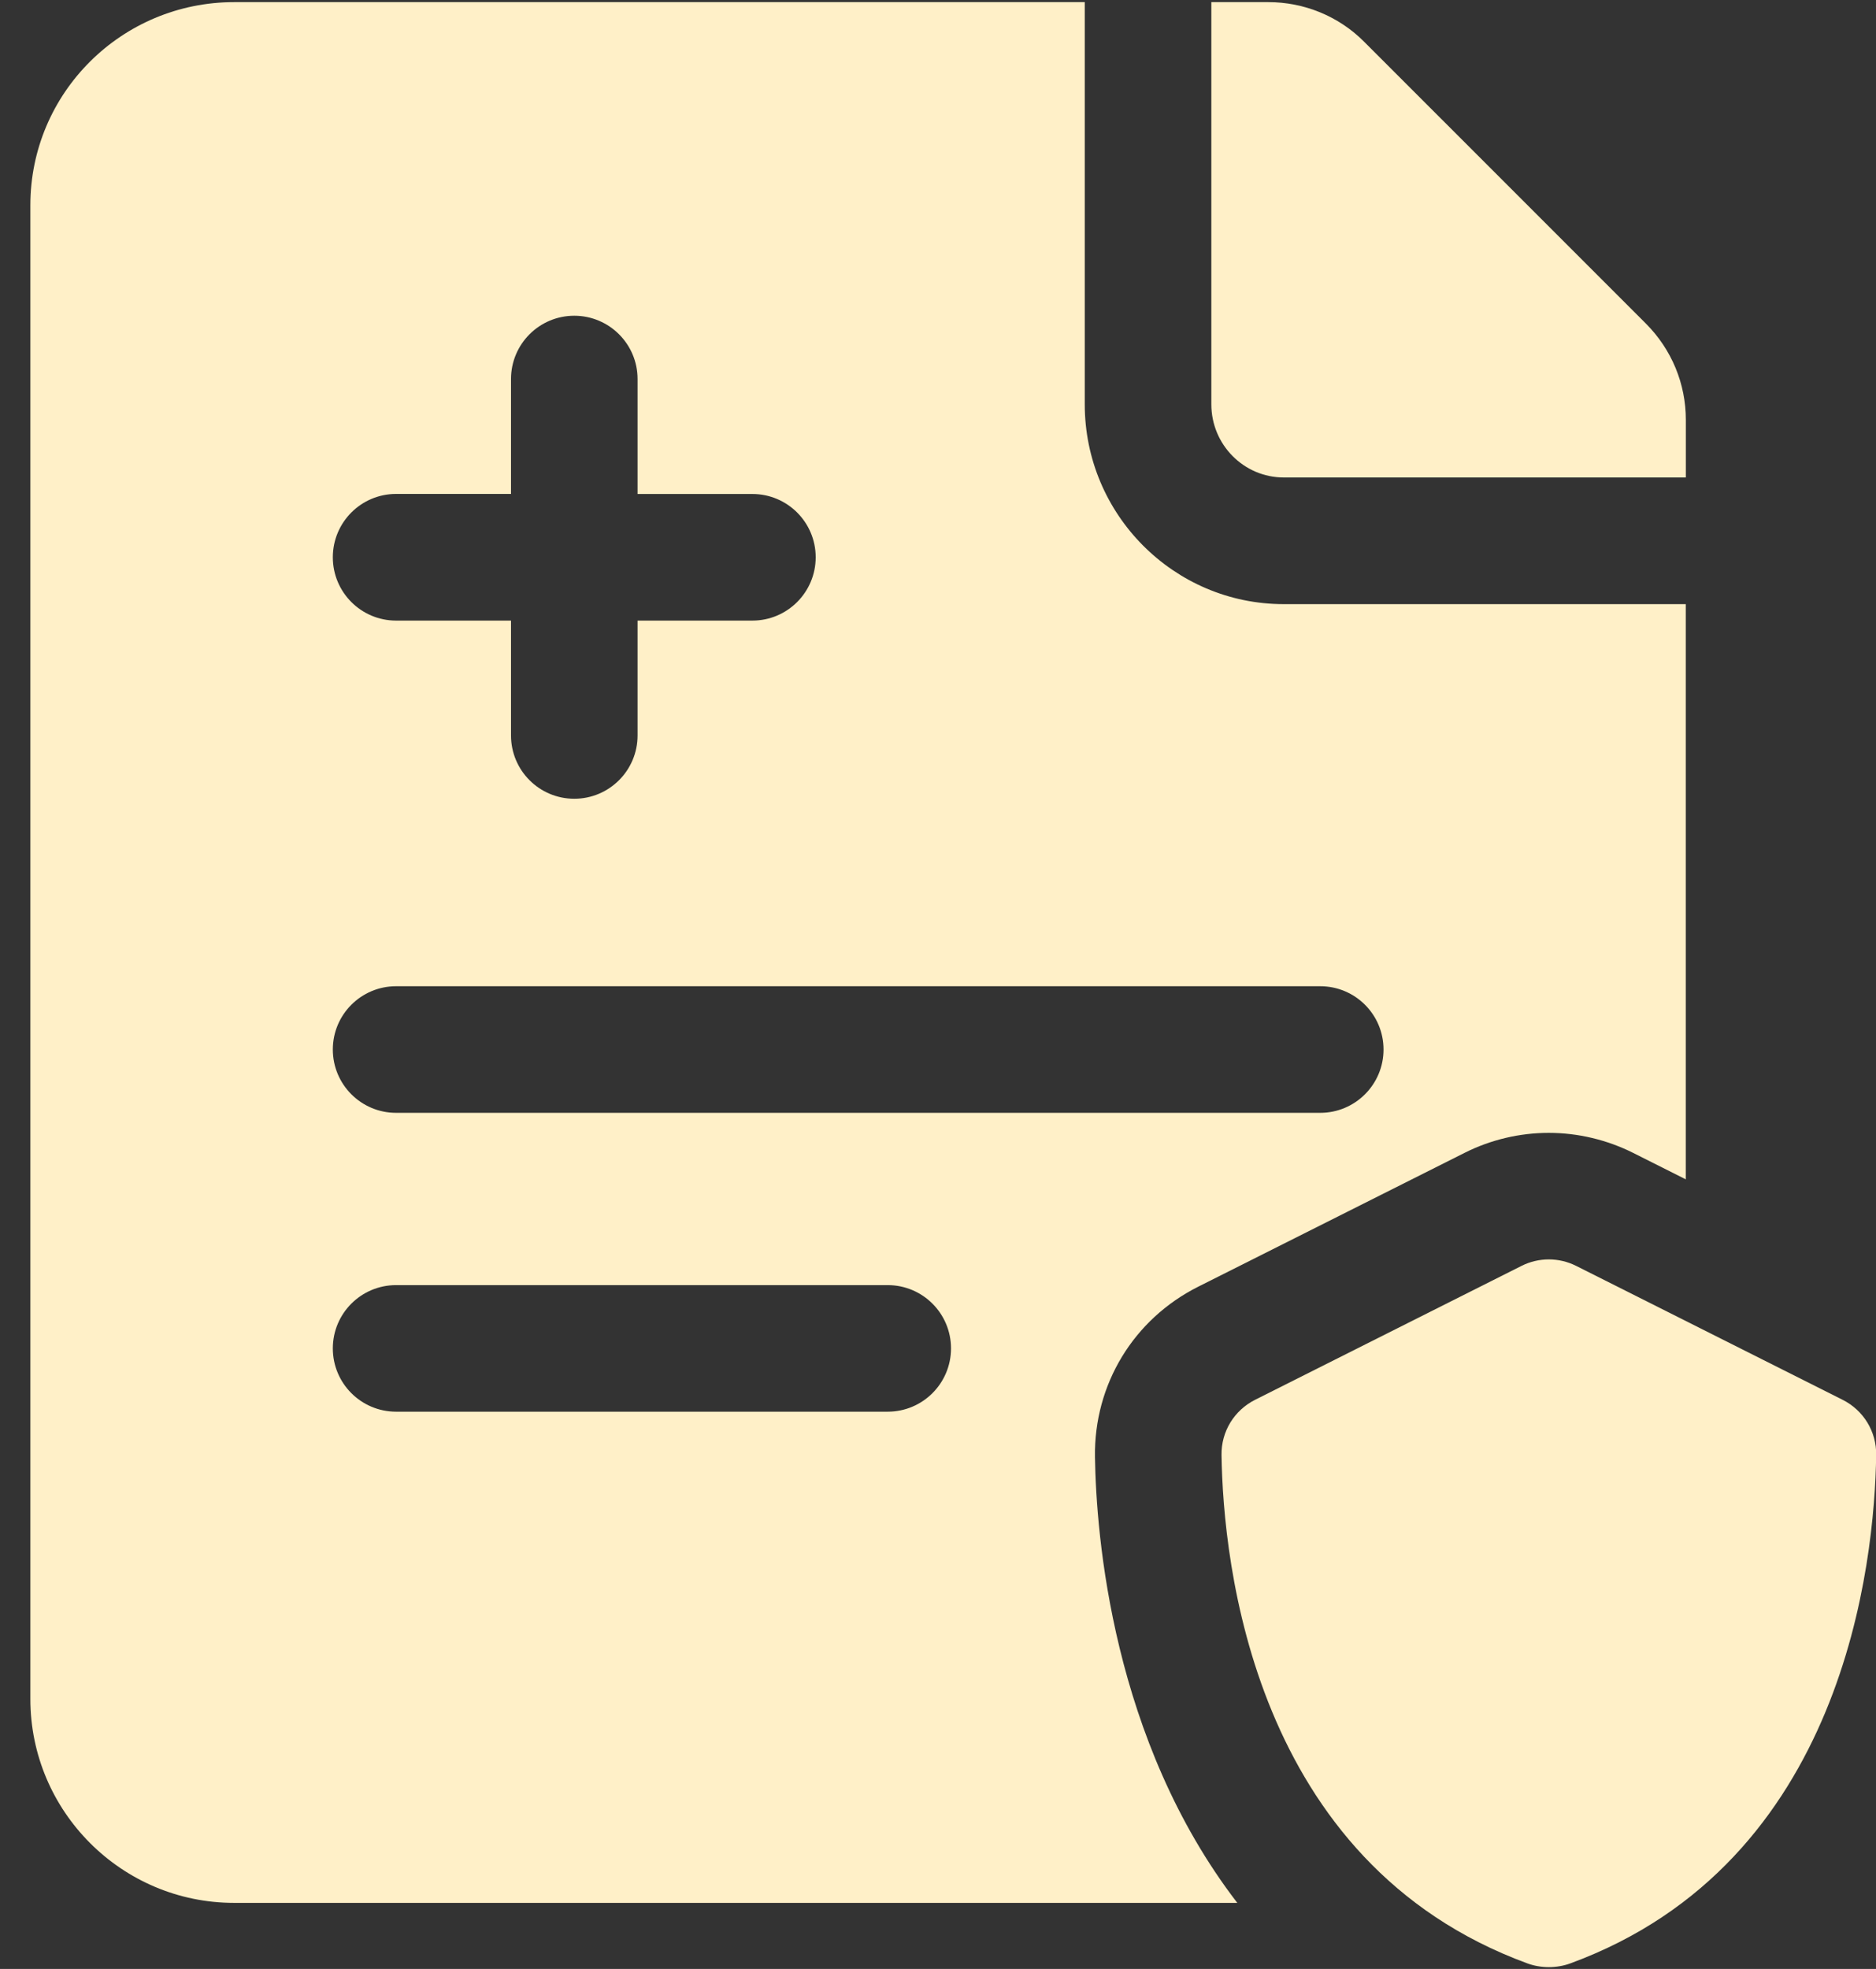
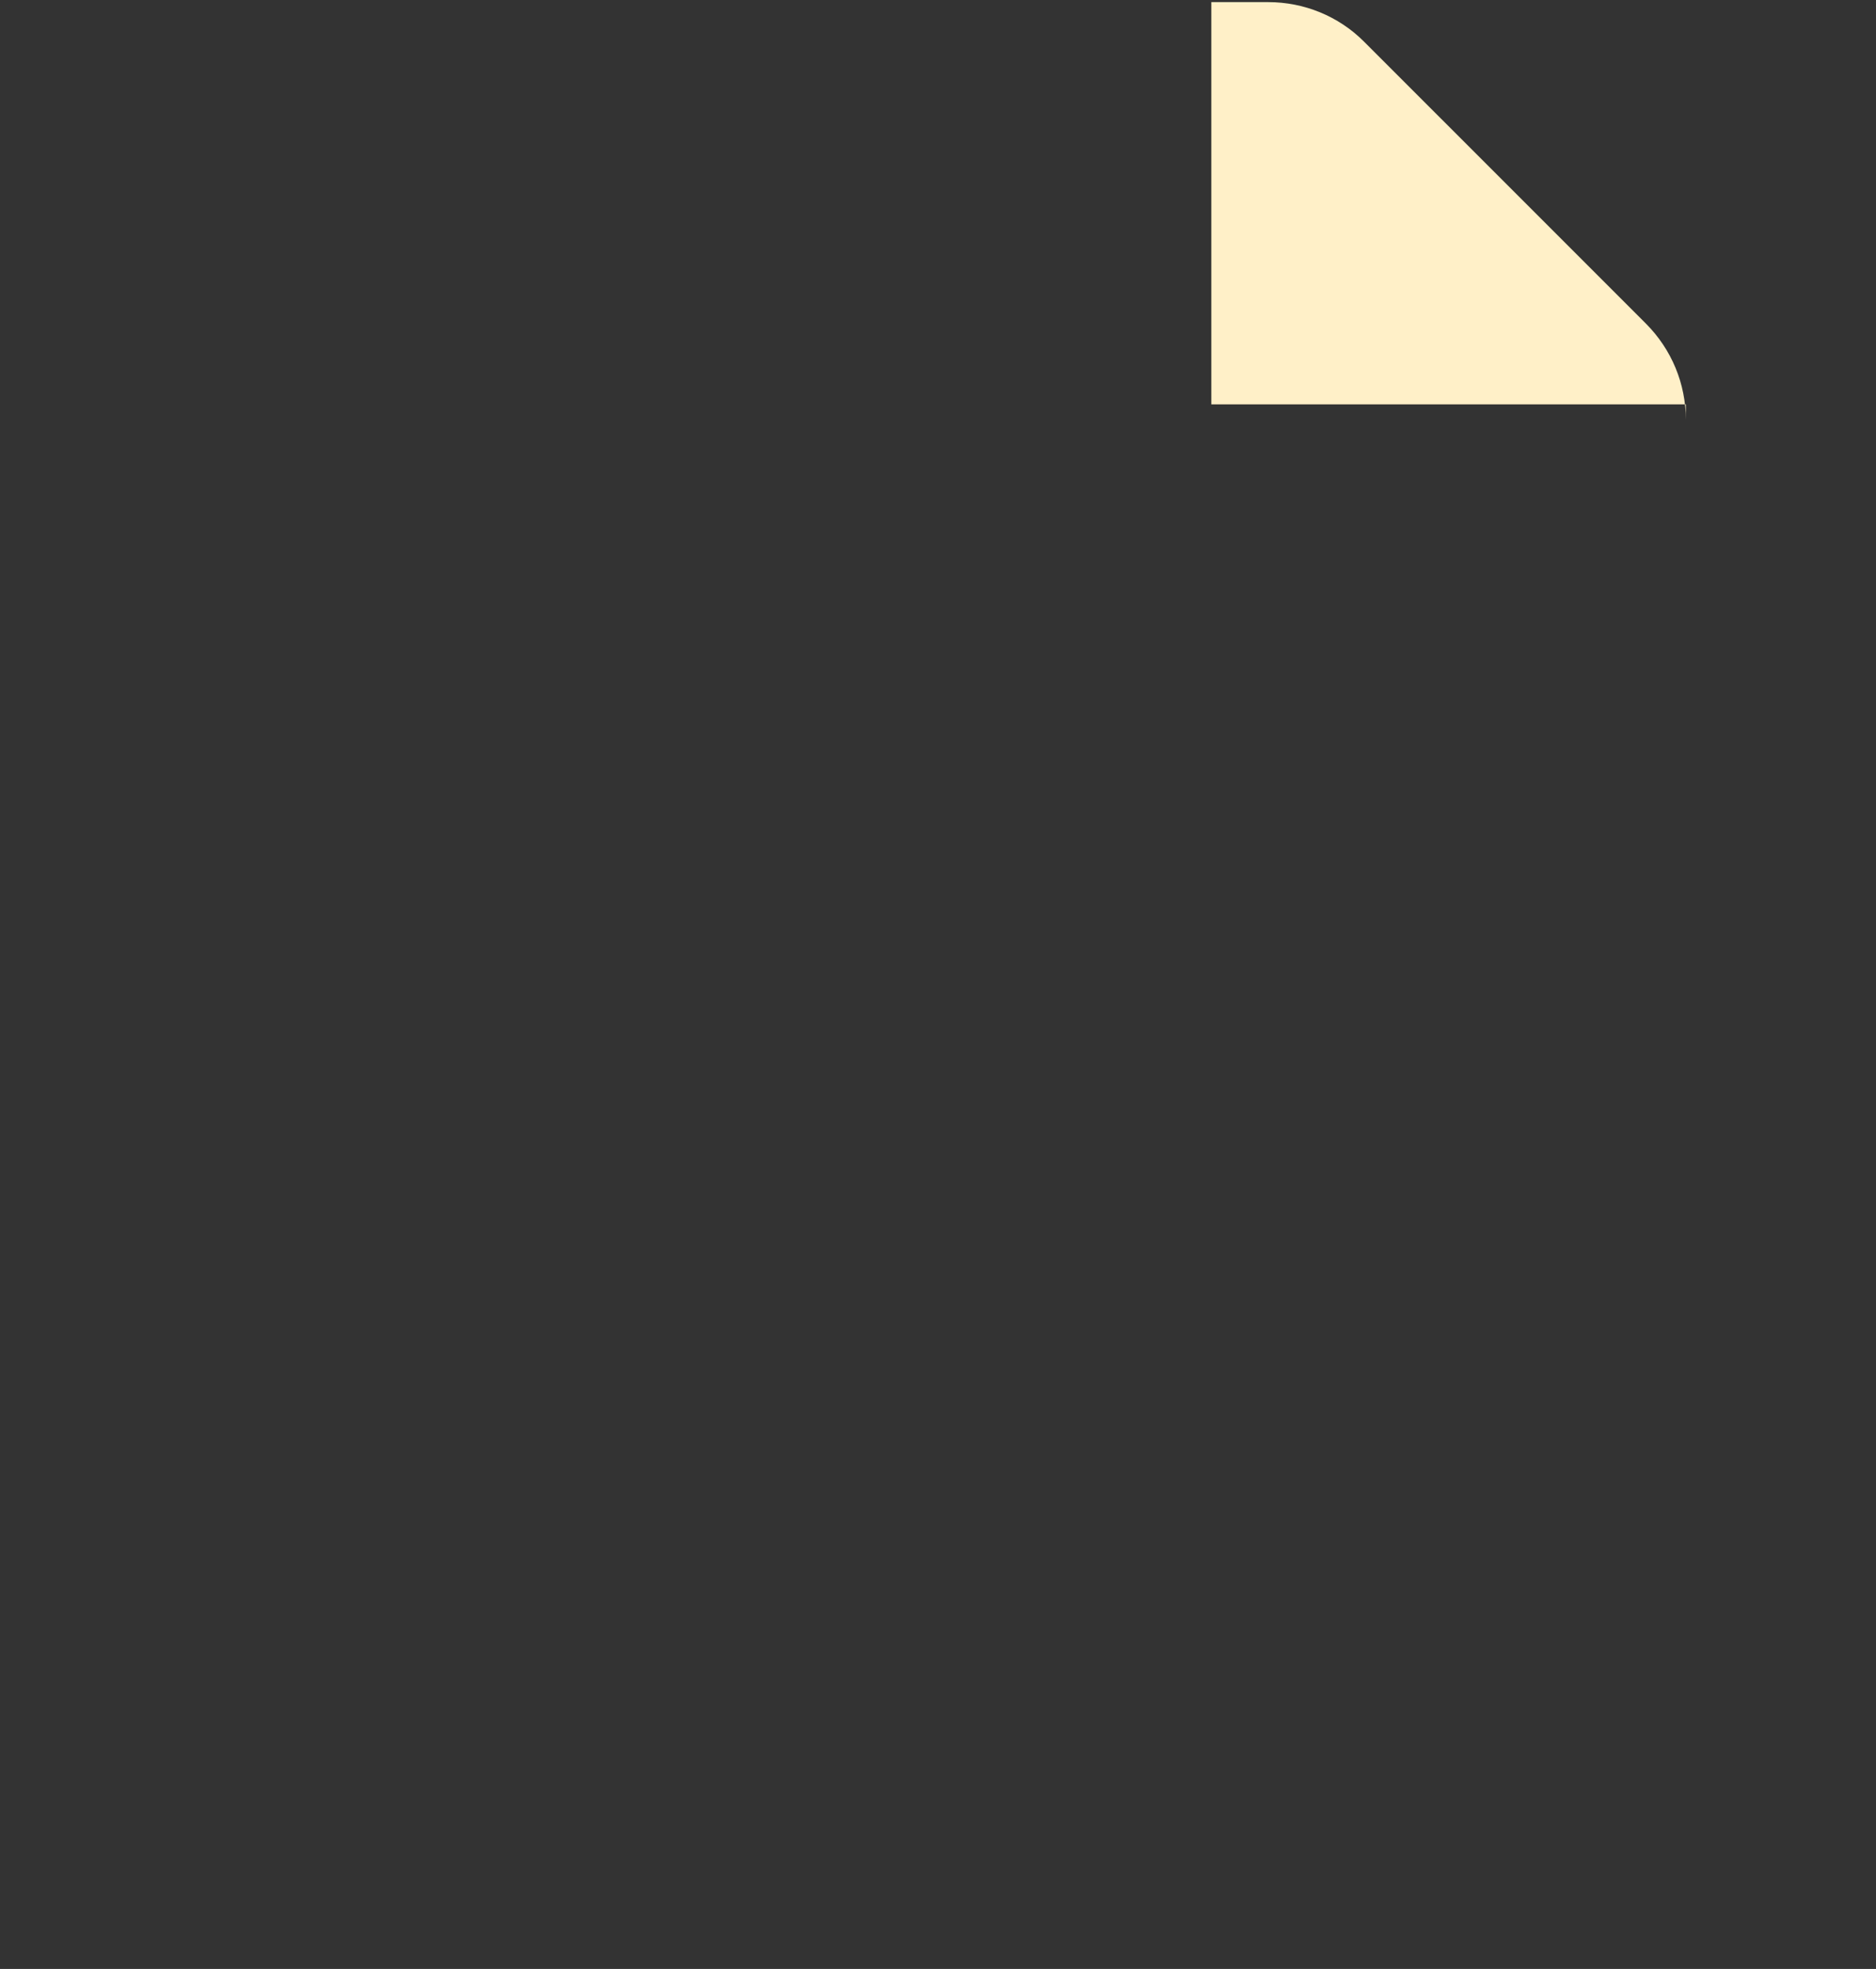
<svg xmlns="http://www.w3.org/2000/svg" width="61" height="64" viewBox="0 0 61 64" fill="none">
  <rect x="0" y="0" width="61" height="64" fill="#333333" stroke="none" />
-   <path d="M39.388 13.143C39.388 14.453 40.444 15.52 41.743 15.52H54.817V13.646C54.817 12.48 54.36 11.36 53.514 10.514L44.348 1.349C43.525 0.526 42.405 0.069 41.24 0.069H39.388V13.143Z" fill="#fff0c8" />
-   <path d="M51.061 63.819C59.986 60.544 60.953 50.784 61.006 47.293C61.017 46.532 60.594 45.84 59.913 45.499L51.25 41.147C50.69 40.866 50.032 40.866 49.474 41.147L40.812 45.499C40.13 45.842 39.708 46.532 39.719 47.293C39.772 50.784 40.736 60.544 49.664 63.819C50.103 63.981 50.62 63.981 51.061 63.819Z" fill="#fff0c8" />
-   <path d="M41.741 19.637C38.173 19.637 35.272 16.725 35.272 13.143V0.069H7.615C3.958 0.069 0.987 3.017 0.987 6.674V55.223C0.987 58.88 3.958 61.852 7.615 61.852H40.232C36.164 56.565 35.643 49.902 35.604 47.358C35.569 45.001 36.856 42.88 38.964 41.822L47.624 37.472C48.468 37.047 49.414 36.823 50.36 36.823C51.307 36.823 52.253 37.049 53.099 37.472L54.815 38.334V19.637H41.741ZM12.879 16.055H16.616V12.32C16.616 11.184 17.537 10.263 18.673 10.263C19.809 10.263 20.731 11.184 20.731 12.32V16.057H24.465C25.601 16.057 26.523 16.978 26.523 18.114C26.523 19.25 25.601 20.172 24.465 20.172H20.731V23.906C20.731 25.042 19.809 25.963 18.673 25.963C17.537 25.963 16.616 25.042 16.616 23.906V20.172H12.879C11.743 20.172 10.822 19.25 10.822 18.114C10.822 16.978 11.743 16.055 12.879 16.055ZM28.865 45.886H12.879C11.743 45.886 10.822 44.965 10.822 43.829C10.822 42.693 11.743 41.772 12.879 41.772H28.865C30.001 41.772 30.923 42.693 30.923 43.829C30.923 44.965 30.001 45.886 28.865 45.886ZM42.929 36.172H12.879C11.743 36.172 10.822 35.25 10.822 34.114C10.822 32.978 11.743 32.057 12.879 32.057H42.929C44.065 32.057 44.987 32.978 44.987 34.114C44.987 35.25 44.065 36.172 42.929 36.172Z" fill="#fff0c8" />
+   <path d="M39.388 13.143H54.817V13.646C54.817 12.48 54.36 11.36 53.514 10.514L44.348 1.349C43.525 0.526 42.405 0.069 41.24 0.069H39.388V13.143Z" fill="#fff0c8" />
</svg>